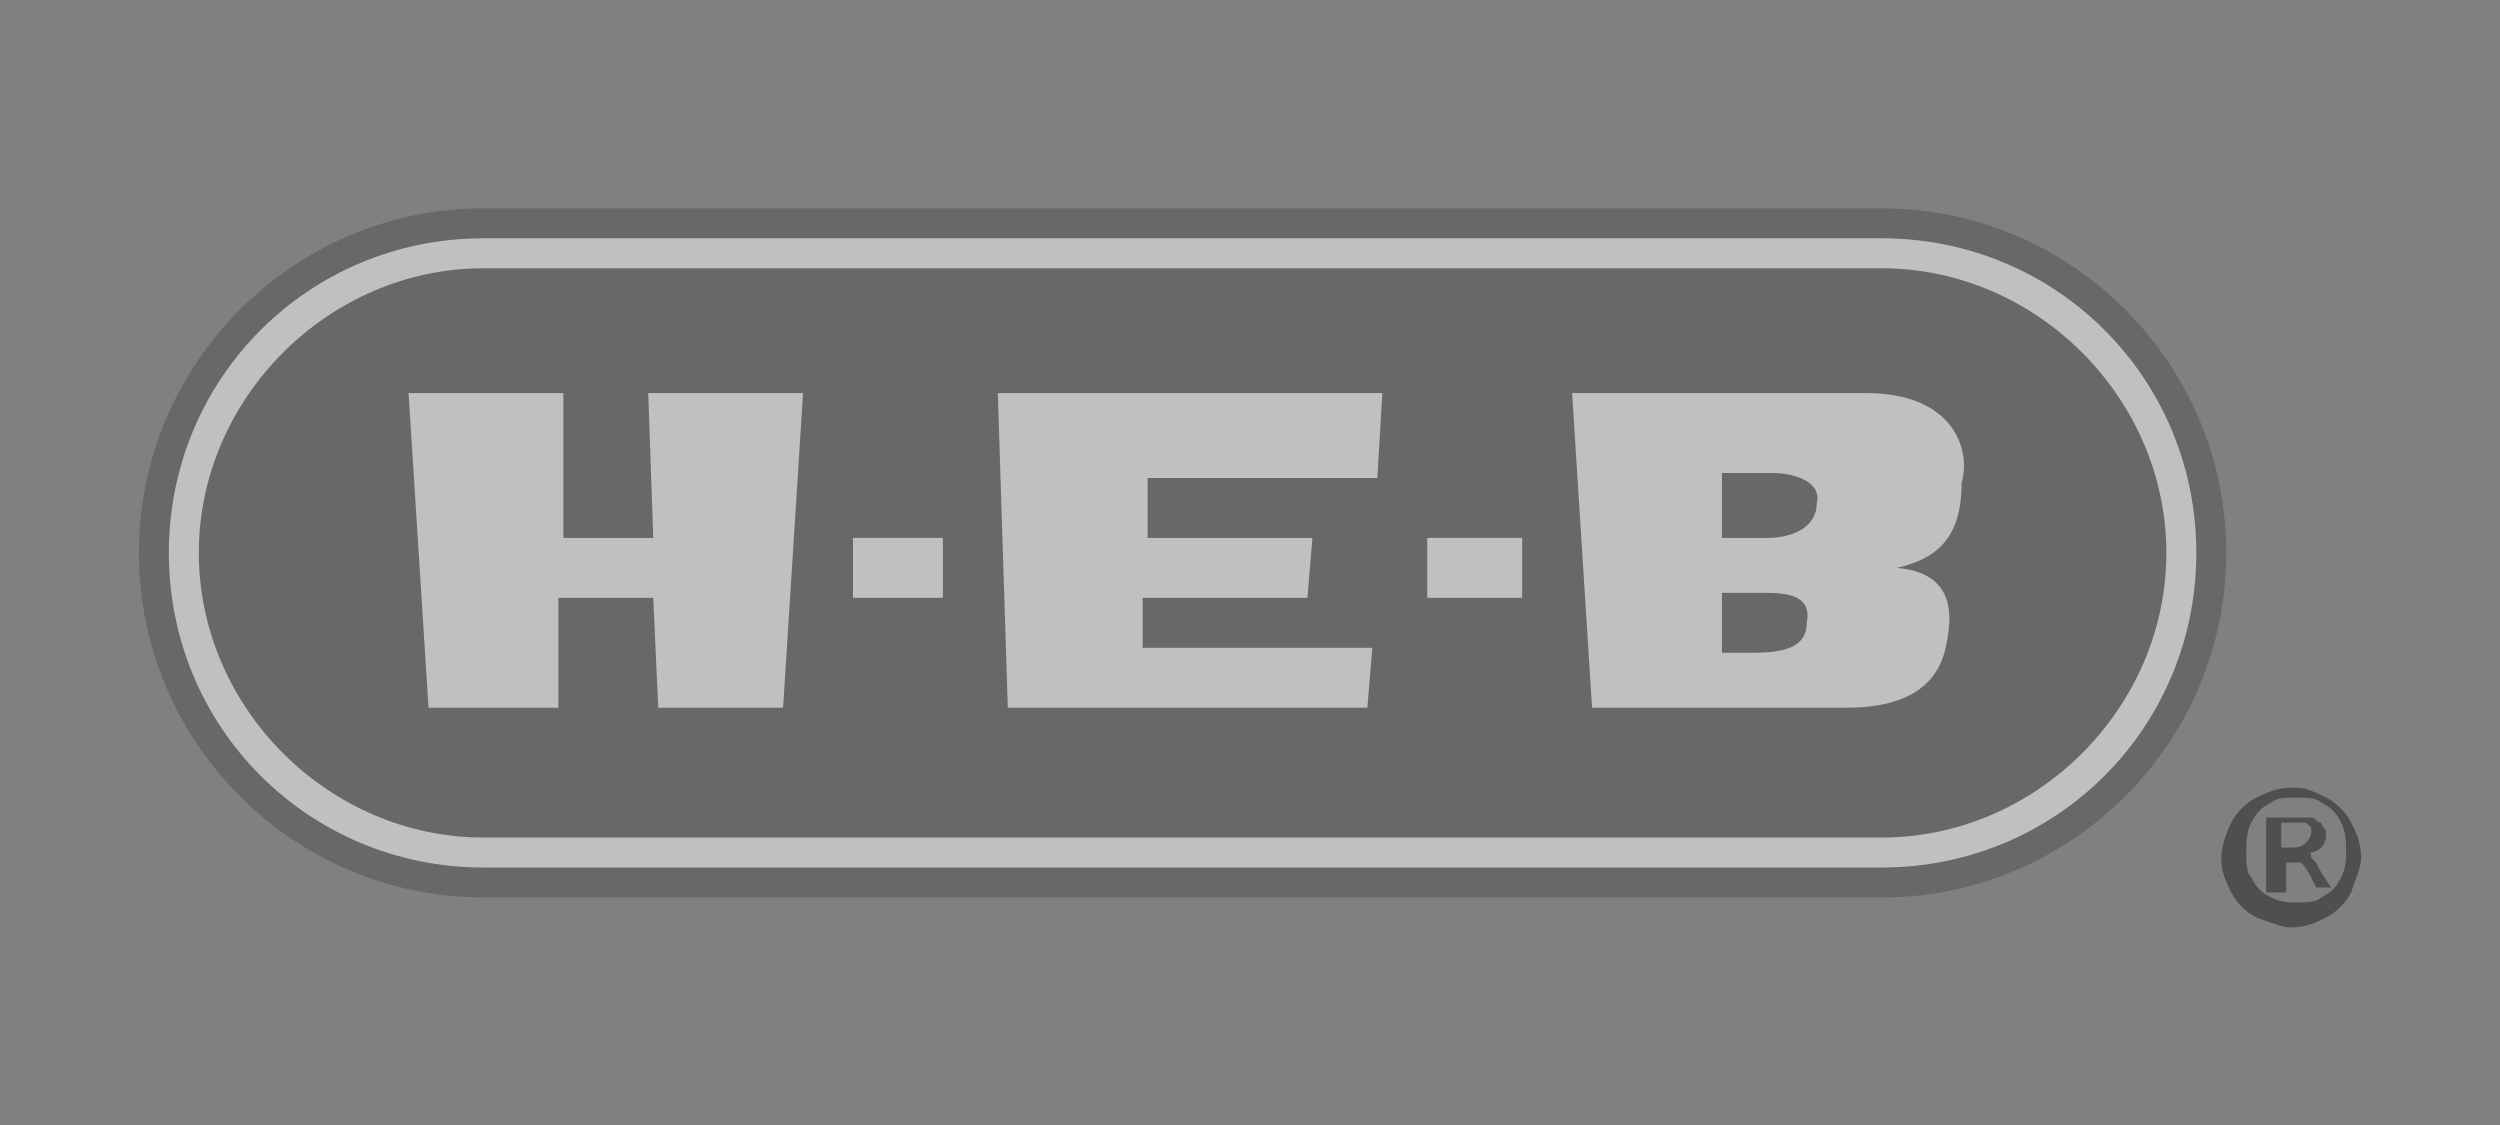
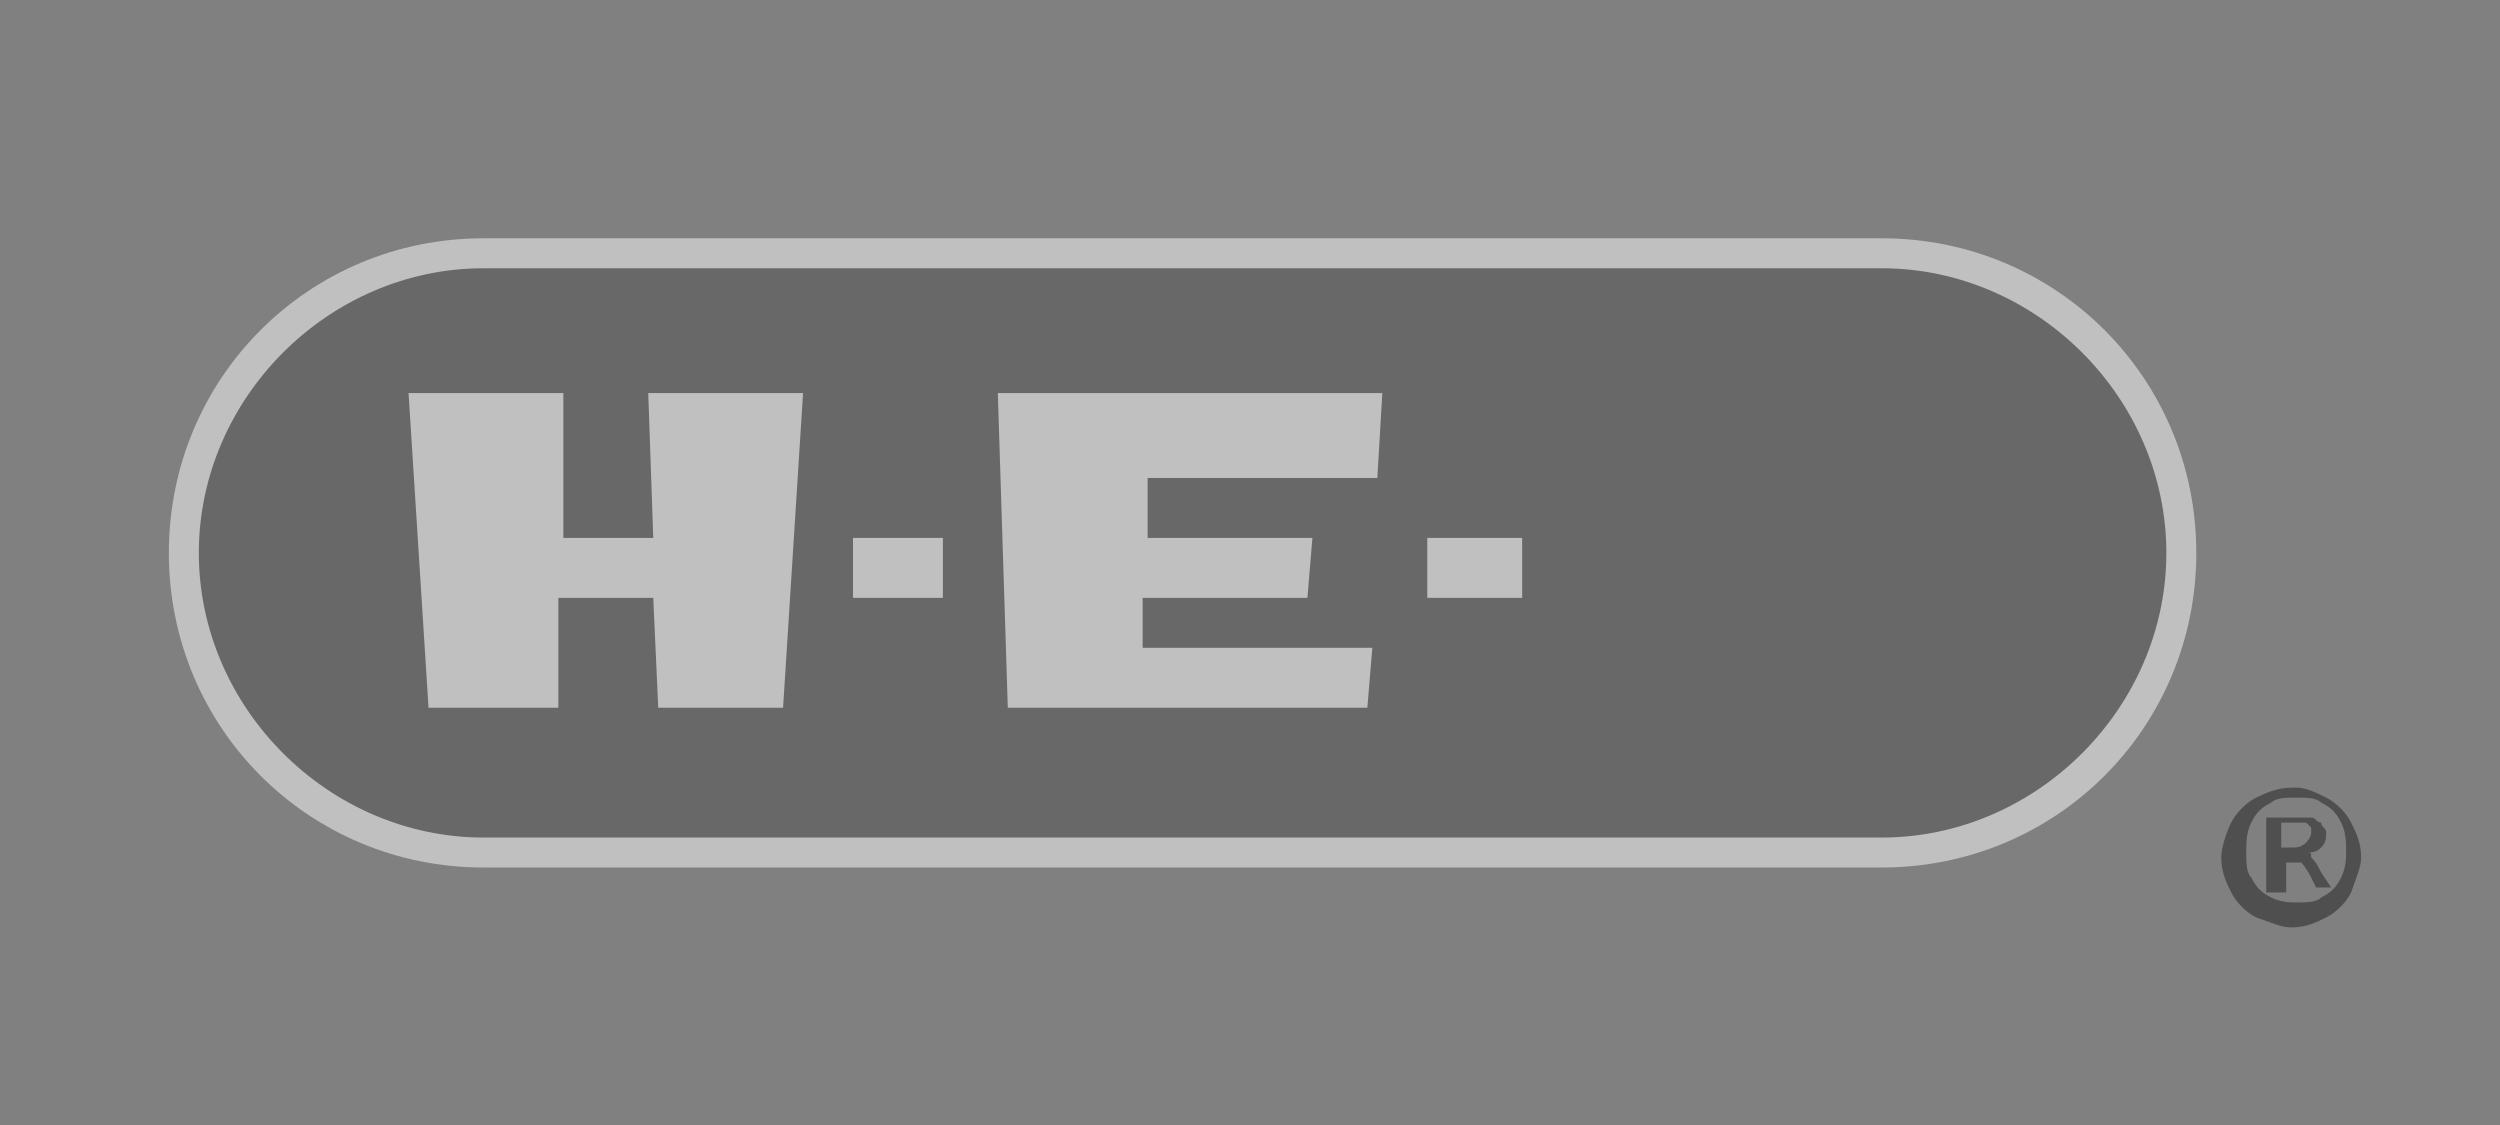
<svg xmlns="http://www.w3.org/2000/svg" width="180px" height="81px" viewBox="0 0 180 81">
  <rect x="0" y="0" width="180" height="81" fill="#808080" stroke="none" />
  <title>Logotipos / HEB</title>
  <g id="Logotipos-/-HEB" stroke="none" stroke-width="1" fill="none" fill-rule="evenodd" opacity="0.5">
    <g id="Group" transform="translate(10, 15)">
-       <path d="M125.483,49.618 C139.146,49.618 150.292,38.472 150.292,24.809 C150.292,11.146 139.146,0 125.483,0 L24.809,0 C11.146,0 -6.386901e-15,11.146 -6.386901e-15,24.809 C-6.386901e-15,38.472 11.146,49.618 24.809,49.618 L125.483,49.618 L125.483,49.618 Z" id="Path" fill="#505050" />
      <path d="M125.483,47.461 C138.067,47.461 148.135,37.393 148.135,24.809 C148.135,12.225 138.067,2.157 125.483,2.157 L24.809,2.157 C12.225,2.157 2.157,12.225 2.157,24.809 C2.157,37.393 12.225,47.461 24.809,47.461 L125.483,47.461 L125.483,47.461 Z" id="Path" fill="#FFFFFF" />
      <path d="M125.483,45.303 C136.629,45.303 145.978,35.955 145.978,24.809 C145.978,13.663 136.629,4.315 125.483,4.315 L24.809,4.315 C13.663,4.315 4.315,13.663 4.315,24.809 C4.315,35.955 13.663,45.303 24.809,45.303 L125.483,45.303 L125.483,45.303 Z" id="Path" fill="#505050" />
      <polygon id="Path" fill="#FFFFFF" points="37.034 28.045 37.393 35.955 46.382 35.955 47.82 13.303 36.674 13.303 37.034 23.73 30.562 23.73 30.562 13.303 19.416 13.303 20.854 35.955 30.202 35.955 30.202 28.045" />
      <polygon id="Path" fill="#FFFFFF" points="51.416 28.045 57.888 28.045 57.888 23.73 51.416 23.73" />
      <polygon id="Path" fill="#FFFFFF" points="92.764 28.045 99.596 28.045 99.596 23.73 92.764 23.73" />
      <polygon id="Path" fill="#FFFFFF" points="84.494 23.73 72.629 23.73 72.629 19.416 89.169 19.416 89.528 13.303 61.843 13.303 62.562 35.955 88.449 35.955 88.809 31.64 72.27 31.64 72.27 28.045 84.135 28.045" />
-       <path d="M120.09,29.843 C120.09,32 117.573,32 115.775,32 L113.978,32 L113.978,27.685 L117.213,27.685 C119.011,27.685 120.449,28.045 120.09,29.843 L120.09,29.843 Z M117.573,19.056 C119.371,19.056 121.169,19.775 120.809,21.213 C120.809,23.011 119.011,23.73 117.213,23.73 L113.978,23.73 L113.978,19.056 L117.573,19.056 L117.573,19.056 Z M124.404,13.303 L103.191,13.303 L104.629,35.955 L122.966,35.955 C128.36,35.955 129.798,33.438 130.157,31.281 C130.517,29.483 130.876,26.247 126.562,25.888 C129.798,25.169 131.236,23.371 131.236,19.775 C131.955,17.258 130.517,13.303 124.404,13.303 L124.404,13.303 Z" id="Shape" fill="#FFFFFF" />
      <path d="M155.326,41.708 C156.045,41.708 156.764,42.067 157.483,42.427 C158.202,42.787 158.921,43.506 159.281,44.225 C159.64,44.944 160,45.663 160,46.742 C160,47.461 159.64,48.18 159.281,49.258 C158.921,49.978 158.202,50.697 157.483,51.056 C156.764,51.416 156.045,51.775 154.966,51.775 C154.247,51.775 153.528,51.416 152.449,51.056 C151.73,50.697 151.011,49.978 150.652,49.258 C150.292,48.539 149.933,47.82 149.933,46.742 C149.933,46.022 150.292,44.944 150.652,44.225 C151.011,43.506 151.73,42.787 152.449,42.427 C153.888,41.708 154.607,41.708 155.326,41.708 L155.326,41.708 Z M155.326,42.427 C154.607,42.427 153.888,42.427 153.528,42.787 C152.809,43.146 152.449,43.506 152.09,44.225 C151.73,44.944 151.73,45.663 151.73,46.382 C151.73,47.101 151.73,47.82 152.09,48.18 C152.449,48.899 152.809,49.258 153.528,49.618 C154.247,49.978 154.966,49.978 155.326,49.978 C156.045,49.978 156.764,49.978 157.124,49.618 C157.843,49.258 158.202,48.899 158.562,48.18 C158.921,47.461 158.921,46.742 158.921,46.382 C158.921,45.663 158.921,44.944 158.562,44.225 C158.202,43.506 157.843,43.146 157.124,42.787 C156.764,42.427 156.045,42.427 155.326,42.427 L155.326,42.427 Z M153.169,48.899 L153.169,43.865 L154.966,43.865 C155.685,43.865 156.045,43.865 156.404,43.865 C156.764,43.865 156.764,44.225 157.124,44.225 C157.124,44.584 157.483,44.584 157.483,44.944 C157.483,45.303 157.483,45.663 157.124,46.022 C156.764,46.382 156.404,46.382 156.045,46.382 C156.404,46.382 156.404,46.382 156.404,46.742 C156.764,47.101 156.764,47.101 157.124,47.82 L157.843,48.899 L156.764,48.899 L156.404,48.18 C156.045,47.461 155.685,47.101 155.685,47.101 C155.685,47.101 155.326,47.101 154.966,47.101 L154.607,47.101 L154.607,49.258 L153.169,49.258 L153.169,48.899 Z M153.888,46.022 L154.966,46.022 C155.326,46.022 155.685,46.022 156.045,45.663 C156.045,45.663 156.404,45.303 156.404,44.944 C156.404,44.944 156.404,44.584 156.404,44.584 C156.404,44.584 156.045,44.225 156.045,44.225 C156.045,44.225 155.685,44.225 155.326,44.225 L154.247,44.225 L154.247,46.022 L153.888,46.022 Z" id="Shape" fill="#1D1D1D" />
    </g>
  </g>
</svg>